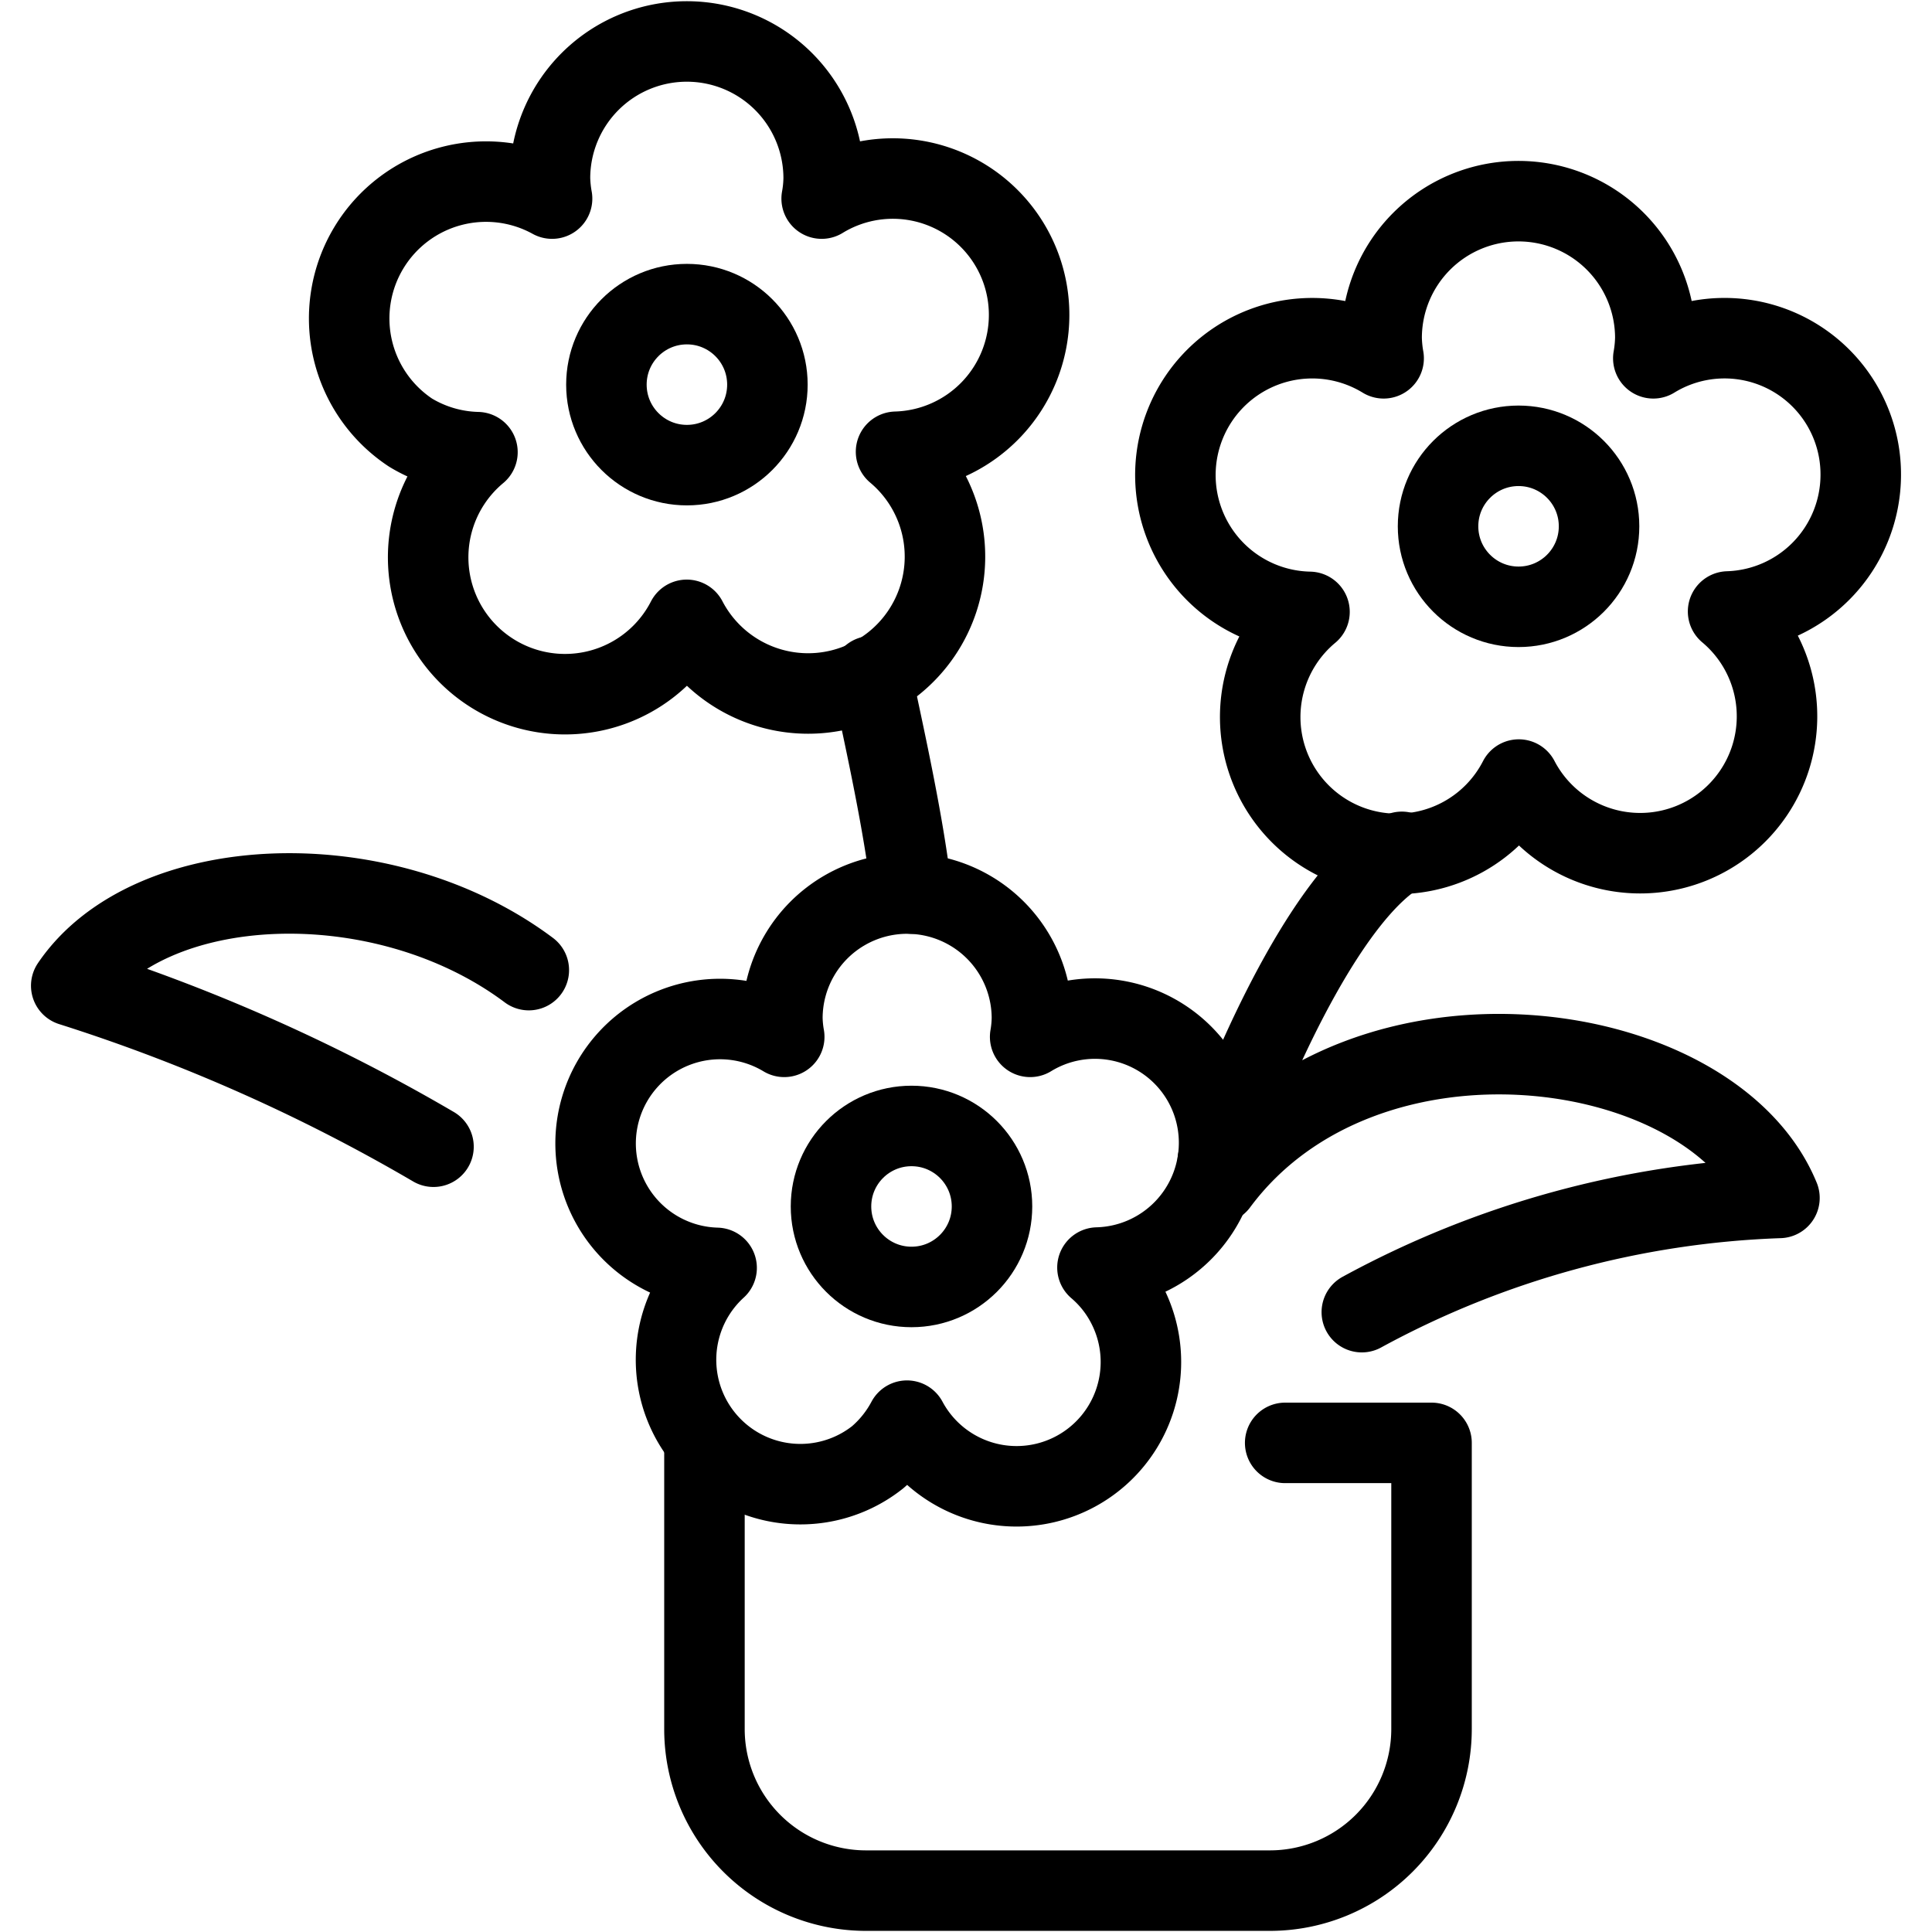
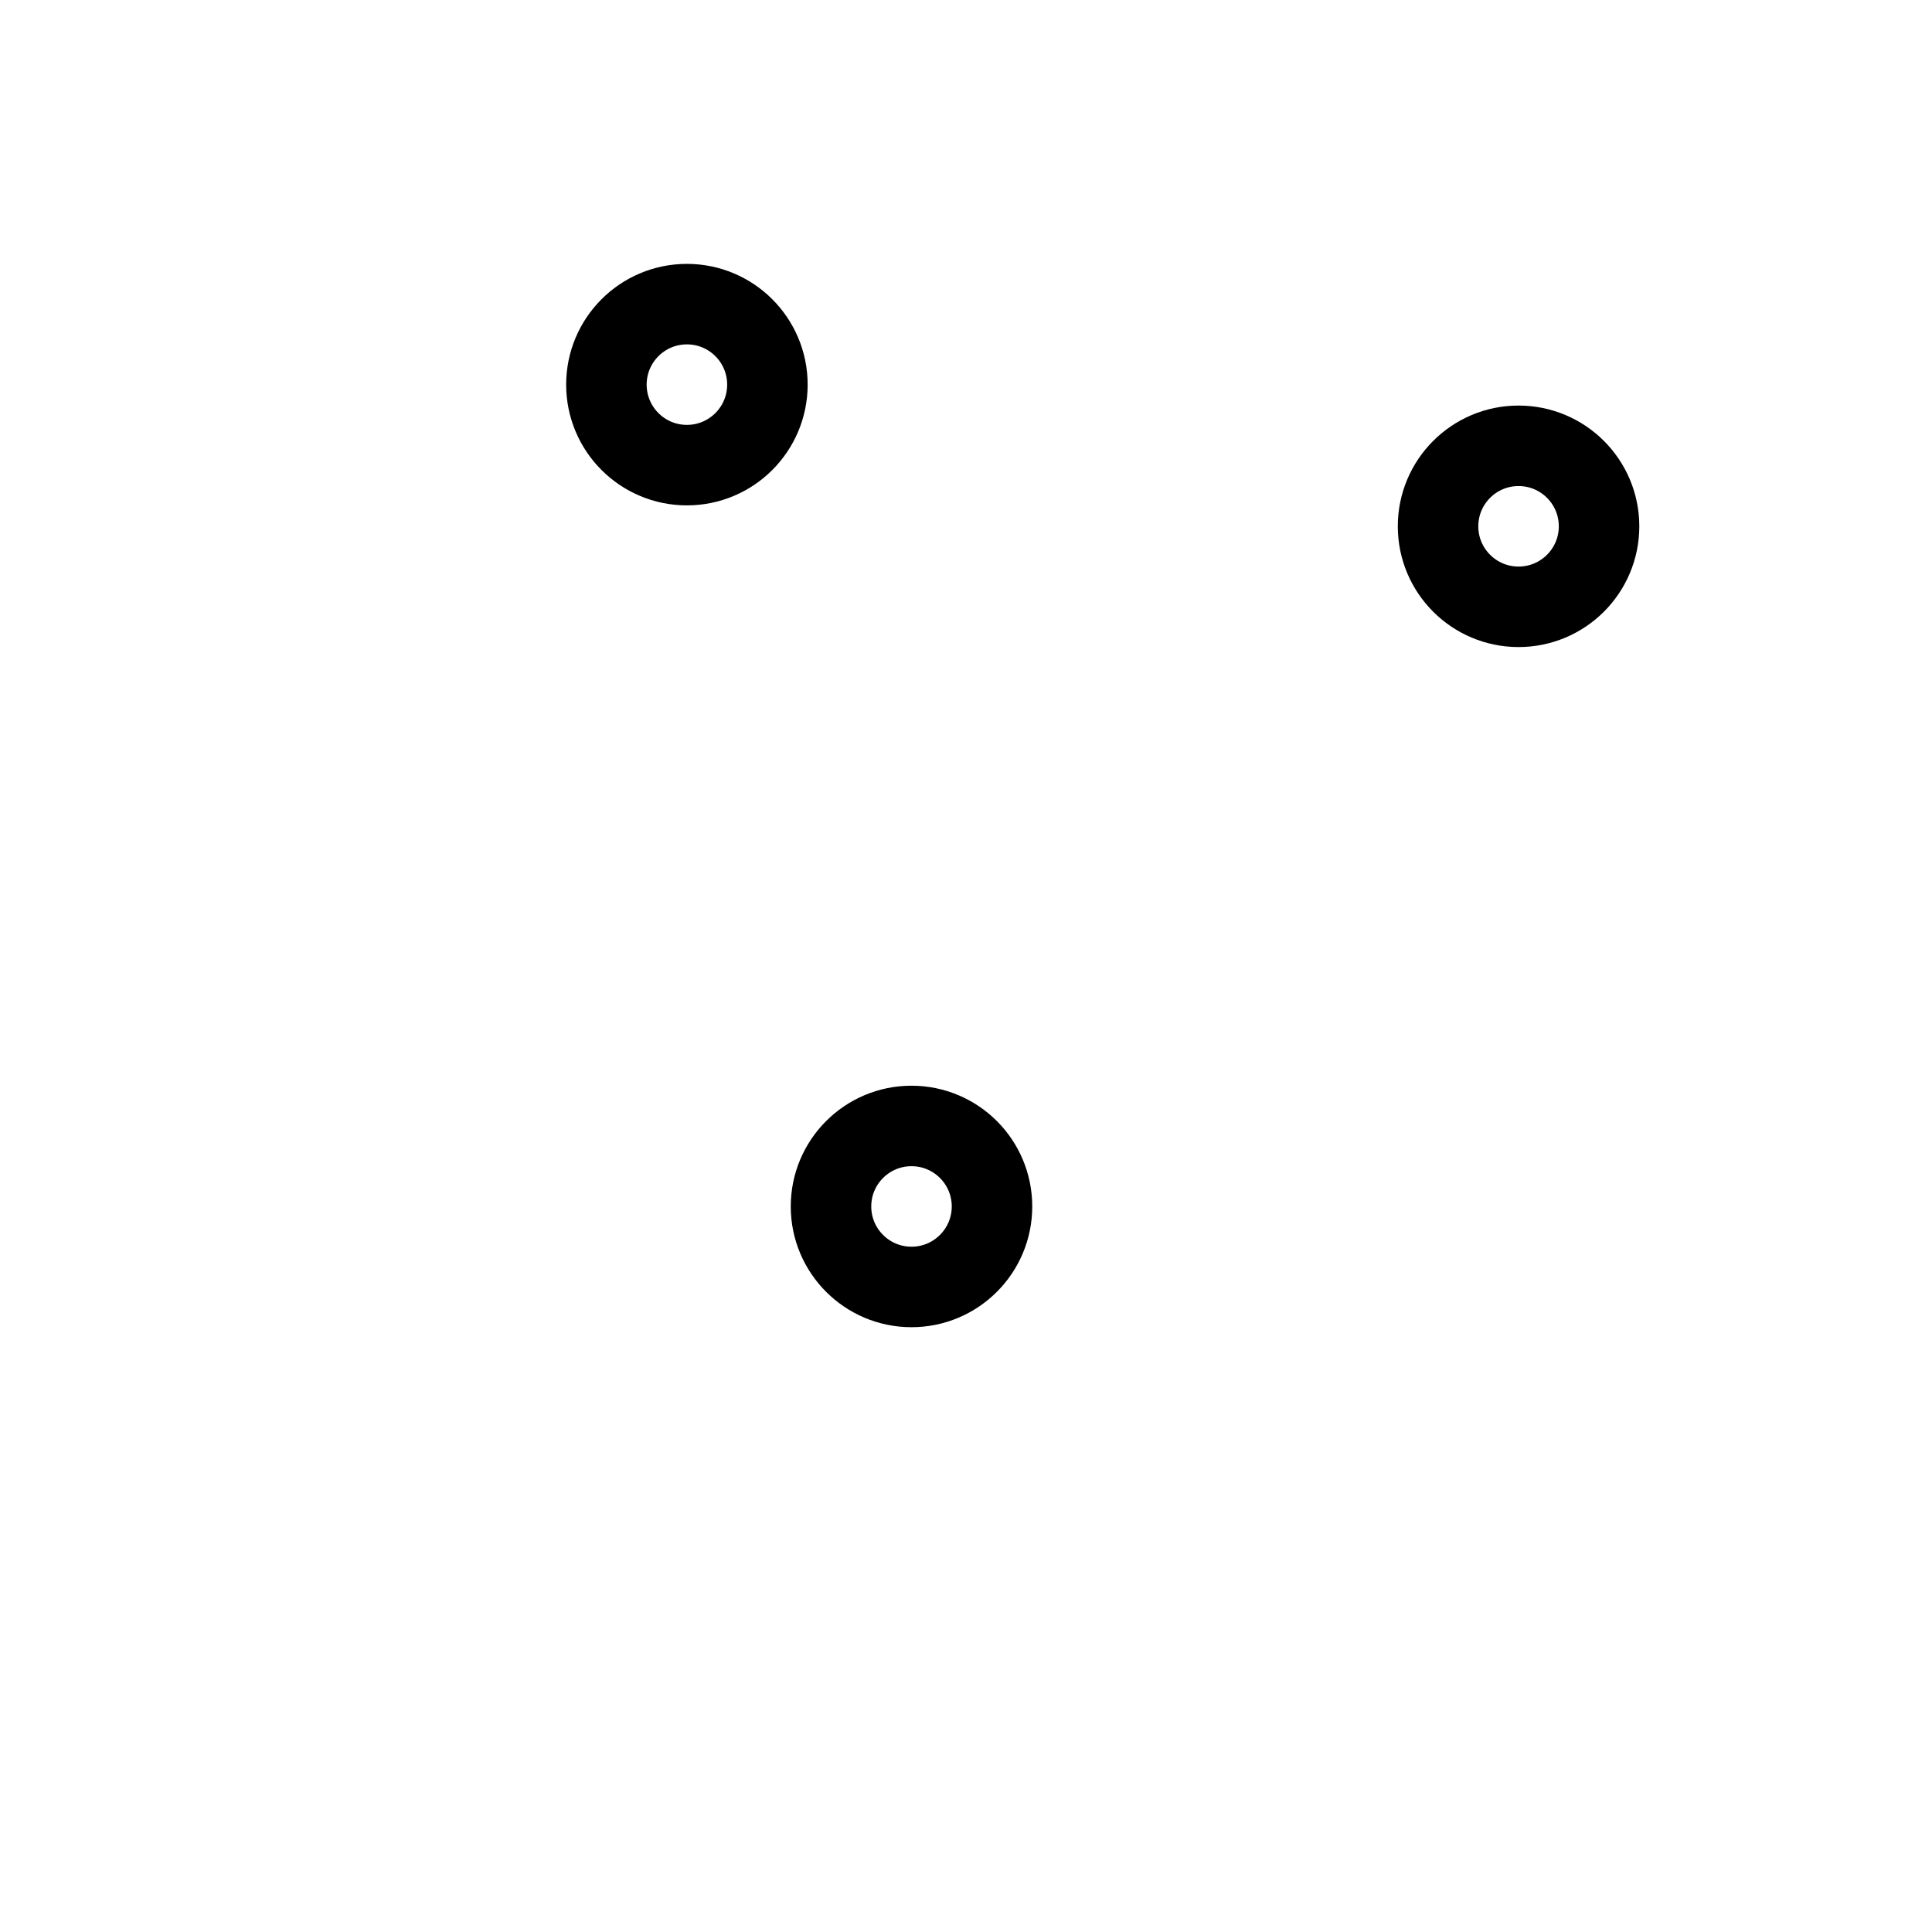
<svg xmlns="http://www.w3.org/2000/svg" viewBox="0 0 24 24" stroke="black">
  <defs>
    <style>.a{fill:none;stroke:#000;stroke-linecap:round;stroke-linejoin:round}</style>
  </defs>
-   <path class="a" d="M12.784 3.916a1.693 1.693 0 0 0-2.577-1.449 1.516 1.516 0 0 0 .025-.252 1.7 1.7 0 1 0-3.4 0 1.631 1.631 0 0 0 .026.252A1.7 1.7 0 0 0 5.1 5.374a1.68 1.68 0 0 0 .831.243 1.7 1.7 0 1 0 2.6 2.083 1.7 1.7 0 1 0 2.6-2.088 1.7 1.7 0 0 0 1.653-1.696Zm2.36 10.284a1.542 1.542 0 0 0-2.347-1.32 1.48 1.48 0 0 0 .022-.23 1.55 1.55 0 0 0-3.1 0 1.481 1.481 0 0 0 .023.23 1.546 1.546 0 1 0-.84 2.87 1.545 1.545 0 0 0 2 2.353 1.562 1.562 0 0 0 .365-.455 1.544 1.544 0 0 0 2.723-1.458 1.52 1.52 0 0 0-.357-.444 1.551 1.551 0 0 0 1.511-1.546Zm7.971-8.3a1.692 1.692 0 0 0-2.577-1.449 1.642 1.642 0 0 0 .025-.252 1.7 1.7 0 1 0-3.4 0 1.642 1.642 0 0 0 .025.252 1.7 1.7 0 1 0-.921 3.15 1.7 1.7 0 1 0 2.6 2.083 1.7 1.7 0 1 0 2.6-2.088A1.7 1.7 0 0 0 23.115 5.9Z" />
-   <path class="a" d="M10.826 8.4c.177.829.406 1.863.5 2.7m6.088-.518c-.851.474-1.75 2.333-2.286 3.837m-6.377 3.505v3.555a2.007 2.007 0 0 0 2.007 2.007h5.018a2.008 2.008 0 0 0 2.007-2.007v-3.555h-1.818m-.837-3.224c1.823-2.456 6.144-1.85 6.977.181a11.679 11.679 0 0 0-5.188 1.419M6.569 12.051c-1.818-1.361-4.716-1.234-5.684.194a22.144 22.144 0 0 1 4.5 2" />
  <circle class="a" cx="11.323" cy="14.987" r="1" />
  <circle class="a" cx="18.864" cy="6.538" r="1" />
  <circle class="a" cx="8.533" cy="4.778" r="1" />
</svg>